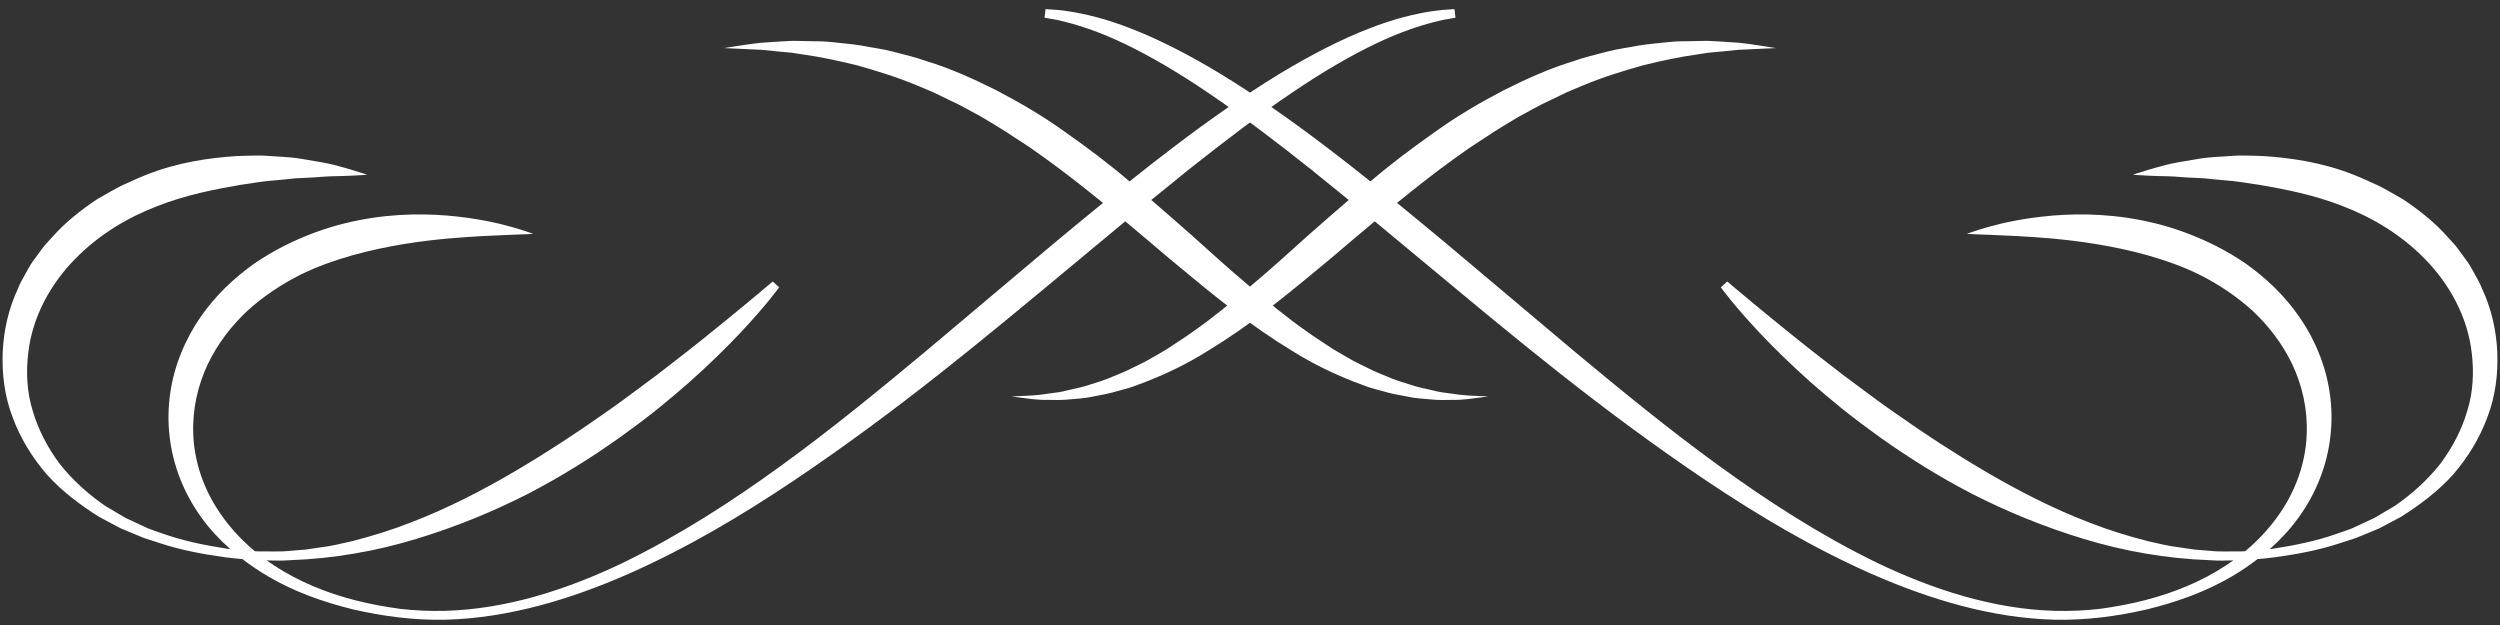
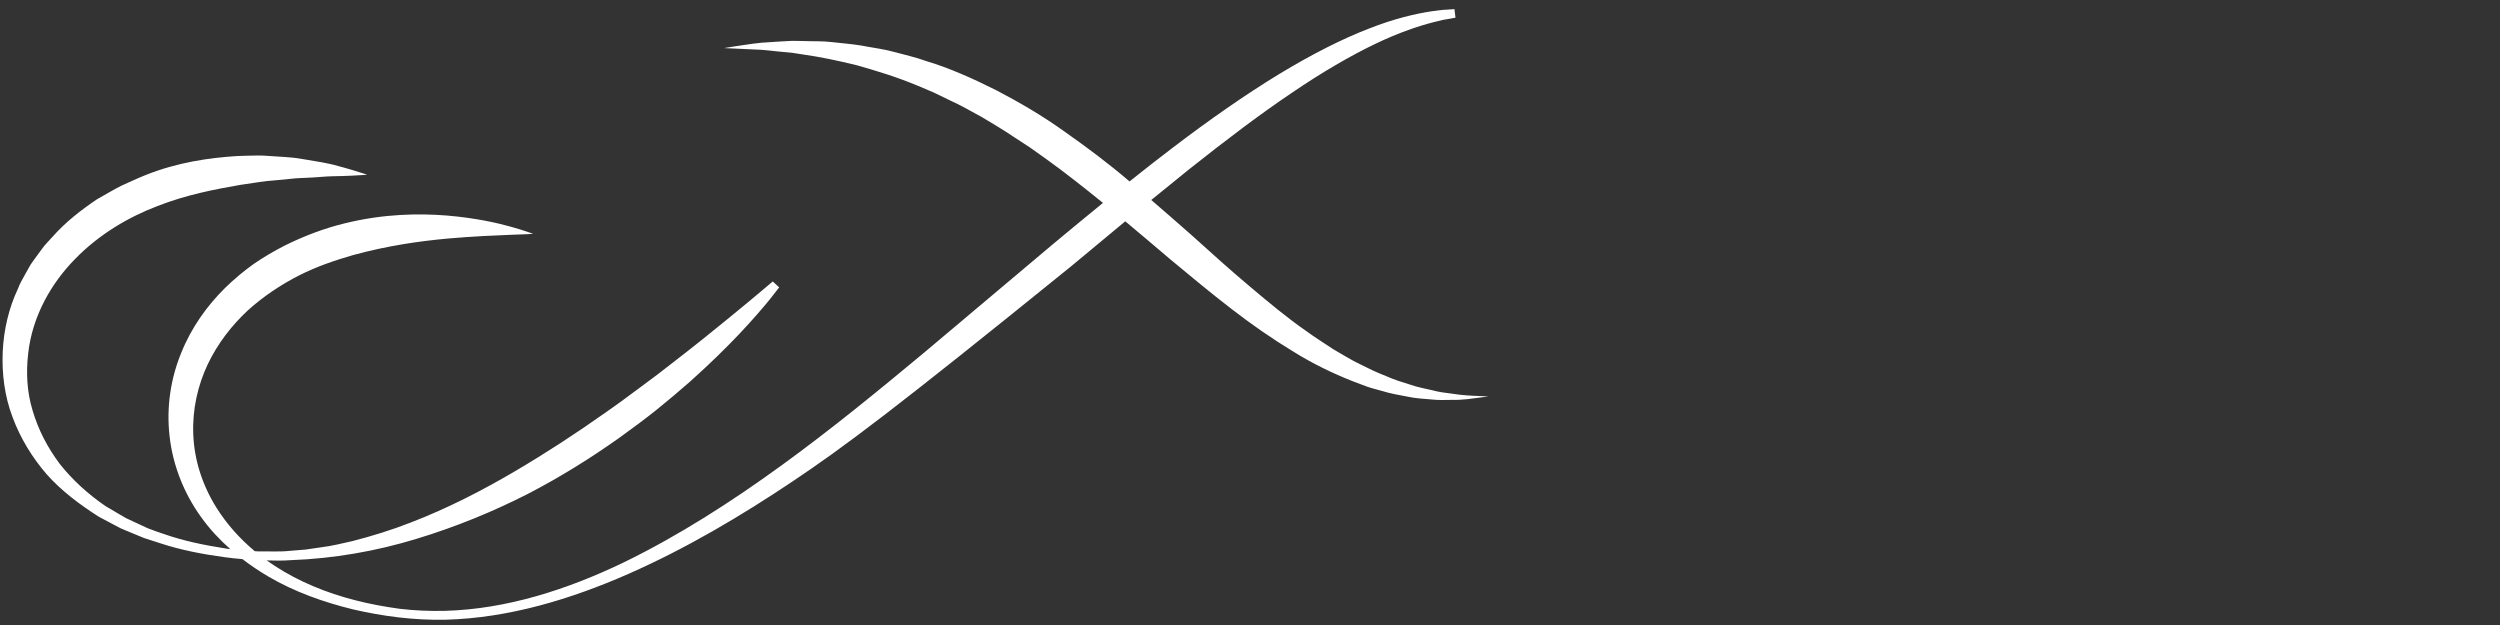
<svg xmlns="http://www.w3.org/2000/svg" width="176px" height="44px" viewBox="0 0 176 44" version="1.1">
  <rect x="0" y="0" width="176" height="44" fill="#333333" stroke="none" />
  <title>Swoosh</title>
  <desc>Created with Sketch.</desc>
  <g id="Page-1" stroke="none" stroke-width="1" fill="none" fill-rule="evenodd">
    <g id="Home" transform="translate(-1142, -882)" fill="#FFFFFF">
      <g id="Swoosh" transform="translate(1140, 880)">
-         <path d="M2.985,7.795 C3.173,7.823 3.393,7.857 3.64,7.895 C4.634,8.058 6.094,8.391 7.87,9.061 C9.65,9.73 11.752,10.708 14.074,12.011 C16.405,13.3 18.959,14.908 21.711,16.725 C22.626,17.338 23.573,17.979 24.535,18.634 C23.659,19.531 22.794,20.431 21.948,21.32 C20.671,22.691 19.423,24.038 18.176,25.282 C16.932,26.534 15.726,27.732 14.495,28.756 C13.893,29.288 13.268,29.744 12.681,30.221 C12.38,30.445 12.073,30.647 11.778,30.858 C11.483,31.067 11.189,31.271 10.888,31.441 C10.59,31.622 10.298,31.798 10.01,31.969 C9.723,32.137 9.429,32.276 9.149,32.425 C8.59,32.738 8.031,32.96 7.504,33.175 C6.983,33.414 6.465,33.54 5.995,33.703 C5.526,33.876 5.084,33.964 4.681,34.052 C3.883,34.254 3.219,34.333 2.775,34.389 C2.329,34.451 2.092,34.481 2.092,34.481 C2.092,34.481 2.331,34.492 2.781,34.51 C3.231,34.523 3.886,34.587 4.736,34.493 C5.162,34.464 5.641,34.439 6.142,34.337 C6.647,34.244 7.206,34.177 7.775,33.996 C8.351,33.837 8.969,33.673 9.589,33.418 C9.9,33.296 10.233,33.192 10.552,33.045 C10.871,32.893 11.196,32.738 11.527,32.578 C12.842,31.917 14.228,31.106 15.563,30.092 C16.919,29.101 18.272,27.972 19.601,26.744 C20.934,25.519 22.253,24.211 23.588,22.89 C24.548,21.916 25.514,20.939 26.489,19.97 C27.8,20.87 29.139,21.798 30.515,22.76 C33.638,24.922 36.927,27.217 40.407,29.498 C43.883,31.778 47.552,34.041 51.389,36.155 C55.227,38.265 59.262,40.208 63.495,41.648 C67.712,43.079 72.178,44.011 76.608,43.74 C78.824,43.593 80.963,43.119 83.027,42.449 C85.073,41.753 87.045,40.851 88.78,39.615 C89.372,39.193 89.94,38.734 90.475,38.244 C90.891,38.172 91.308,38.095 91.727,37.997 C93.206,37.661 94.736,37.236 96.172,36.615 L97.252,36.159 L98.294,35.617 L98.816,35.344 L99.31,35.025 L100.298,34.383 C101.544,33.426 102.729,32.373 103.678,31.103 C104.603,29.823 105.315,28.389 105.73,26.868 C106.161,25.351 106.216,23.751 106.015,22.222 C105.809,20.689 105.32,19.206 104.566,17.911 C104.403,17.57 104.194,17.264 103.983,16.959 C103.765,16.661 103.584,16.332 103.337,16.063 C103.095,15.787 102.855,15.515 102.618,15.242 C102.384,14.964 102.099,14.745 101.844,14.497 C100.81,13.514 99.641,12.763 98.477,12.12 C97.872,11.848 97.286,11.557 96.694,11.32 C96.091,11.115 95.507,10.891 94.92,10.718 C92.573,10.008 90.33,9.9 88.391,9.942 C87.904,9.972 87.434,9.989 86.982,10.029 C86.531,10.054 86.101,10.149 85.687,10.203 C85.275,10.268 84.879,10.321 84.505,10.393 C84.129,10.462 83.779,10.568 83.444,10.649 C82.776,10.814 82.183,10.975 81.677,11.144 C81.172,11.316 80.751,11.494 80.409,11.619 C79.727,11.89 79.372,12.052 79.372,12.052 C79.372,12.052 79.77,12.052 80.497,12.021 C80.859,11.999 81.31,11.99 81.827,11.944 C82.346,11.908 82.953,11.932 83.616,11.895 C83.947,11.887 84.295,11.856 84.661,11.867 C85.028,11.882 85.409,11.876 85.805,11.879 C86.598,11.857 87.451,11.938 88.354,11.987 C90.153,12.141 92.175,12.346 94.265,12.96 C96.352,13.553 98.506,14.567 100.352,16.151 C102.191,17.717 103.725,19.913 104.243,22.516 C104.507,23.805 104.571,25.185 104.28,26.538 C104.009,27.893 103.468,29.214 102.709,30.439 C101.916,31.645 100.91,32.734 99.76,33.681 L98.848,34.332 L98.39,34.655 L97.902,34.937 L96.924,35.501 C96.587,35.671 96.239,35.819 95.894,35.974 C94.516,36.601 93.075,37.03 91.575,37.399 C91.47,37.431 91.368,37.448 91.266,37.469 C91.967,36.734 92.592,35.931 93.107,35.061 C94.183,33.267 94.787,31.212 94.832,29.176 C94.89,27.138 94.4,25.14 93.514,23.423 C92.642,21.69 91.394,20.245 90.018,19.108 C89.326,18.542 88.606,18.045 87.873,17.611 C87.133,17.192 86.382,16.838 85.635,16.533 C84.14,15.94 82.664,15.542 81.263,15.326 C78.452,14.885 75.986,15.075 74.027,15.403 C72.061,15.745 70.577,16.214 69.587,16.589 C69.091,16.769 68.721,16.939 68.469,17.044 C68.22,17.158 68.093,17.215 68.093,17.215 C68.093,17.215 68.663,17.207 69.704,17.144 C70.747,17.096 72.264,17.019 74.163,17.021 C76.059,17.034 78.343,17.141 80.864,17.603 C82.119,17.851 83.444,18.165 84.759,18.694 C86.07,19.225 87.38,19.929 88.598,20.853 C89.799,21.796 90.895,22.97 91.722,24.38 C92.542,25.788 93.077,27.437 93.159,29.188 C93.249,30.938 92.853,32.771 91.995,34.456 C91.388,35.648 90.562,36.771 89.565,37.762 C89.494,37.773 89.424,37.786 89.354,37.795 C88.602,37.849 87.858,37.969 87.107,37.955 L85.988,37.961 L84.875,37.897 C84.134,37.878 83.402,37.749 82.678,37.659 C81.231,37.419 79.817,37.114 78.453,36.711 C75.719,35.928 73.177,34.871 70.828,33.756 C68.479,32.637 66.312,31.469 64.346,30.326 C63.357,29.765 62.426,29.198 61.544,28.65 C60.653,28.115 59.823,27.586 59.046,27.078 C57.485,26.079 56.141,25.176 55.037,24.422 C53.93,23.674 53.067,23.07 52.479,22.658 C51.892,22.247 51.58,22.026 51.58,22.026 L51.168,22.478 C51.168,22.478 51.428,22.771 51.929,23.296 C52.436,23.817 53.199,24.564 54.211,25.468 C55.226,26.369 56.496,27.419 58.013,28.553 C58.776,29.113 59.599,29.693 60.481,30.289 C61.365,30.877 62.317,31.464 63.322,32.061 C65.339,33.239 67.595,34.408 70.083,35.43 C72.572,36.435 75.289,37.292 78.16,37.893 C81.027,38.501 84.069,38.773 87.133,38.612 C87.684,38.609 88.234,38.545 88.786,38.483 C88.612,38.63 88.436,38.775 88.255,38.915 C86.666,40.164 84.798,41.128 82.81,41.824 C81.818,42.175 80.793,42.457 79.748,42.695 C78.706,42.91 77.642,43.049 76.569,43.116 C72.257,43.372 67.885,42.372 63.79,40.828 C59.688,39.257 55.788,37.196 52.079,34.969 C48.365,32.742 44.843,30.331 41.447,27.977 C38.059,25.595 34.783,23.295 31.679,21.113 C30.406,20.229 29.164,19.372 27.94,18.542 C29.179,17.348 30.419,16.173 31.693,15.08 C32.043,14.782 32.392,14.487 32.739,14.192 C33.096,13.911 33.451,13.633 33.804,13.356 C34.499,12.789 35.224,12.279 35.927,11.767 C36.655,11.292 37.351,10.791 38.083,10.388 C38.442,10.172 38.798,9.96 39.149,9.751 C39.511,9.559 39.867,9.37 40.218,9.184 C41.633,8.442 43.037,7.88 44.346,7.383 C45.672,6.932 46.909,6.557 48.03,6.301 C48.309,6.232 48.58,6.163 48.842,6.101 C49.106,6.052 49.362,6.006 49.606,5.964 C50.1,5.871 50.552,5.787 50.961,5.708 C52.621,5.488 53.569,5.359 53.569,5.359 C53.569,5.359 53.33,5.343 52.881,5.311 C52.431,5.29 51.769,5.225 50.924,5.213 C50.501,5.221 50.033,5.231 49.523,5.243 C49.267,5.252 49.001,5.261 48.724,5.271 C48.449,5.299 48.166,5.329 47.87,5.361 C47.286,5.439 46.647,5.46 45.995,5.596 C45.344,5.733 44.645,5.84 43.934,6.021 C43.232,6.226 42.475,6.379 41.729,6.649 C40.988,6.926 40.196,7.166 39.432,7.525 C37.859,8.151 36.301,9.022 34.735,9.984 C33.188,10.973 31.632,12.068 30.182,13.319 C28.724,14.544 27.286,15.832 25.944,17.199 C24.863,16.481 23.796,15.781 22.757,15.129 C19.936,13.344 17.271,11.817 14.824,10.603 C12.375,9.397 10.145,8.503 8.242,7.957 C6.345,7.388 4.786,7.189 3.72,7.12 C3.45,7.109 3.213,7.098 3.008,7.091 C2.81,7.094 2.643,7.098 2.508,7.1 C2.239,7.108 2.101,7.109 2.101,7.109 L2.081,7.715 C2.081,7.715 2.219,7.728 2.487,7.753 C2.622,7.764 2.786,7.777 2.985,7.795" id="Fill-1" transform="translate(54.104, 24.5) scale(-1, 1) rotate(5) translate(-54.104, -24.5) " />
-         <path d="M74.777,7.795 C74.965,7.823 75.185,7.857 75.432,7.895 C76.426,8.058 77.886,8.391 79.662,9.061 C81.442,9.73 83.544,10.708 85.866,12.011 C88.197,13.3 90.751,14.908 93.503,16.725 C94.418,17.338 95.365,17.979 96.327,18.634 C95.451,19.531 94.586,20.431 93.74,21.32 C92.463,22.691 91.215,24.038 89.967,25.282 C88.724,26.534 87.518,27.732 86.287,28.756 C85.684,29.288 85.06,29.744 84.473,30.221 C84.172,30.445 83.865,30.647 83.569,30.858 C83.275,31.067 82.981,31.271 82.68,31.441 C82.382,31.622 82.09,31.798 81.802,31.969 C81.515,32.137 81.221,32.276 80.941,32.425 C80.382,32.738 79.823,32.96 79.296,33.175 C78.775,33.414 78.257,33.54 77.787,33.703 C77.318,33.876 76.876,33.964 76.473,34.052 C75.675,34.254 75.011,34.333 74.567,34.389 C74.121,34.451 73.883,34.481 73.883,34.481 C73.883,34.481 74.123,34.492 74.573,34.51 C75.023,34.523 75.678,34.587 76.528,34.493 C76.954,34.464 77.432,34.439 77.934,34.337 C78.439,34.244 78.998,34.177 79.567,33.996 C80.142,33.837 80.761,33.673 81.381,33.418 C81.692,33.296 82.025,33.192 82.344,33.045 C82.663,32.893 82.988,32.738 83.319,32.578 C84.634,31.917 86.02,31.106 87.355,30.092 C88.711,29.101 90.064,27.972 91.393,26.744 C92.726,25.519 94.045,24.211 95.38,22.89 C96.34,21.916 97.306,20.939 98.281,19.97 C99.592,20.87 100.931,21.798 102.307,22.76 C105.43,24.922 108.719,27.217 112.199,29.498 C115.675,31.778 119.344,34.041 123.181,36.155 C127.019,38.265 131.054,40.208 135.287,41.648 C139.504,43.079 143.97,44.011 148.4,43.74 C150.615,43.593 152.755,43.119 154.819,42.449 C156.865,41.753 158.837,40.851 160.572,39.615 C161.164,39.193 161.732,38.734 162.267,38.244 C162.683,38.172 163.1,38.095 163.519,37.997 C164.998,37.661 166.528,37.236 167.964,36.615 L169.044,36.159 L170.086,35.617 L170.608,35.344 L171.102,35.025 L172.09,34.383 C173.336,33.426 174.521,32.373 175.47,31.103 C176.395,29.823 177.107,28.389 177.521,26.868 C177.953,25.351 178.008,23.751 177.807,22.222 C177.601,20.689 177.112,19.206 176.358,17.911 C176.195,17.57 175.986,17.264 175.775,16.959 C175.557,16.661 175.376,16.332 175.129,16.063 C174.887,15.787 174.647,15.515 174.409,15.242 C174.176,14.964 173.891,14.745 173.636,14.497 C172.602,13.514 171.433,12.763 170.269,12.12 C169.664,11.848 169.077,11.557 168.486,11.32 C167.883,11.115 167.299,10.891 166.712,10.718 C164.365,10.008 162.122,9.9 160.183,9.942 C159.696,9.972 159.226,9.989 158.774,10.029 C158.323,10.054 157.893,10.149 157.479,10.203 C157.066,10.268 156.671,10.321 156.296,10.393 C155.921,10.462 155.571,10.568 155.236,10.649 C154.568,10.814 153.975,10.975 153.469,11.144 C152.964,11.316 152.543,11.494 152.201,11.619 C151.519,11.89 151.164,12.052 151.164,12.052 C151.164,12.052 151.562,12.052 152.289,12.021 C152.651,11.999 153.102,11.99 153.619,11.944 C154.138,11.908 154.745,11.932 155.408,11.895 C155.739,11.887 156.086,11.856 156.453,11.867 C156.82,11.882 157.201,11.876 157.597,11.879 C158.39,11.857 159.243,11.938 160.146,11.987 C161.944,12.141 163.967,12.346 166.057,12.96 C168.144,13.553 170.298,14.567 172.144,16.151 C173.983,17.717 175.517,19.913 176.034,22.516 C176.299,23.805 176.363,25.185 176.072,26.538 C175.801,27.893 175.26,29.214 174.501,30.439 C173.708,31.645 172.702,32.734 171.552,33.681 L170.64,34.332 L170.182,34.655 L169.694,34.937 L168.716,35.501 C168.379,35.671 168.031,35.819 167.686,35.974 C166.308,36.601 164.867,37.03 163.367,37.399 C163.262,37.431 163.16,37.448 163.058,37.469 C163.759,36.734 164.384,35.931 164.898,35.061 C165.975,33.267 166.579,31.212 166.624,29.176 C166.681,27.138 166.191,25.14 165.306,23.423 C164.434,21.69 163.185,20.245 161.81,19.108 C161.118,18.542 160.398,18.045 159.665,17.611 C158.925,17.192 158.174,16.838 157.427,16.533 C155.932,15.94 154.456,15.542 153.055,15.326 C150.244,14.885 147.778,15.075 145.819,15.403 C143.853,15.745 142.369,16.214 141.379,16.589 C140.883,16.769 140.513,16.939 140.261,17.044 C140.012,17.158 139.885,17.215 139.885,17.215 C139.885,17.215 140.455,17.207 141.496,17.144 C142.538,17.096 144.056,17.019 145.955,17.021 C147.851,17.034 150.135,17.141 152.656,17.603 C153.911,17.851 155.236,18.165 156.551,18.694 C157.862,19.225 159.172,19.929 160.39,20.853 C161.591,21.796 162.687,22.97 163.514,24.38 C164.334,25.788 164.869,27.437 164.95,29.188 C165.041,30.938 164.645,32.771 163.787,34.456 C163.18,35.648 162.354,36.771 161.357,37.762 C161.286,37.773 161.216,37.786 161.146,37.795 C160.394,37.849 159.65,37.969 158.899,37.955 L157.78,37.961 L156.667,37.897 C155.926,37.878 155.194,37.749 154.47,37.659 C153.023,37.419 151.609,37.114 150.245,36.711 C147.511,35.928 144.968,34.871 142.62,33.756 C140.271,32.637 138.104,31.469 136.138,30.326 C135.149,29.765 134.218,29.198 133.336,28.65 C132.445,28.115 131.615,27.586 130.838,27.078 C129.277,26.079 127.933,25.176 126.829,24.422 C125.722,23.674 124.859,23.07 124.271,22.658 C123.684,22.247 123.372,22.026 123.372,22.026 L122.96,22.478 C122.96,22.478 123.219,22.771 123.721,23.296 C124.228,23.817 124.991,24.564 126.003,25.468 C127.018,26.369 128.288,27.419 129.805,28.553 C130.568,29.113 131.391,29.693 132.273,30.289 C133.157,30.877 134.109,31.464 135.114,32.061 C137.131,33.239 139.387,34.408 141.874,35.43 C144.364,36.435 147.081,37.292 149.952,37.893 C152.818,38.501 155.86,38.773 158.925,38.612 C159.476,38.609 160.026,38.545 160.578,38.483 C160.404,38.63 160.228,38.775 160.047,38.915 C158.458,40.164 156.59,41.128 154.601,41.824 C153.61,42.175 152.585,42.457 151.54,42.695 C150.498,42.91 149.434,43.049 148.36,43.116 C144.049,43.372 139.677,42.372 135.582,40.828 C131.48,39.257 127.58,37.196 123.871,34.969 C120.157,32.742 116.635,30.331 113.239,27.977 C109.851,25.595 106.575,23.295 103.471,21.113 C102.198,20.229 100.956,19.372 99.732,18.542 C100.971,17.348 102.211,16.173 103.485,15.08 C103.835,14.782 104.184,14.487 104.53,14.192 C104.888,13.911 105.243,13.633 105.596,13.356 C106.291,12.789 107.016,12.279 107.719,11.767 C108.446,11.292 109.143,10.791 109.875,10.388 C110.234,10.172 110.59,9.96 110.941,9.751 C111.303,9.559 111.659,9.37 112.01,9.184 C113.425,8.442 114.828,7.88 116.138,7.383 C117.464,6.932 118.701,6.557 119.822,6.301 C120.101,6.232 120.372,6.163 120.634,6.101 C120.898,6.052 121.154,6.006 121.398,5.964 C121.891,5.871 122.344,5.787 122.753,5.708 C124.413,5.488 125.361,5.359 125.361,5.359 C125.361,5.359 125.122,5.343 124.673,5.311 C124.223,5.29 123.561,5.225 122.716,5.213 C122.292,5.221 121.825,5.231 121.314,5.243 C121.059,5.252 120.793,5.261 120.516,5.271 C120.241,5.299 119.958,5.329 119.662,5.361 C119.078,5.439 118.439,5.46 117.787,5.596 C117.135,5.733 116.436,5.84 115.726,6.021 C115.024,6.226 114.267,6.379 113.521,6.649 C112.78,6.926 111.988,7.166 111.224,7.525 C109.651,8.151 108.093,9.022 106.527,9.984 C104.98,10.973 103.424,12.068 101.974,13.319 C100.516,14.544 99.078,15.832 97.736,17.199 C96.655,16.481 95.588,15.781 94.548,15.129 C91.728,13.344 89.063,11.817 86.616,10.603 C84.167,9.397 81.937,8.503 80.034,7.957 C78.137,7.388 76.578,7.189 75.512,7.12 C75.242,7.109 75.005,7.098 74.8,7.091 C74.602,7.094 74.435,7.098 74.3,7.1 C74.031,7.108 73.893,7.109 73.893,7.109 L73.873,7.715 C73.873,7.715 74.011,7.728 74.279,7.753 C74.414,7.764 74.578,7.777 74.777,7.795" id="Fill-1" transform="translate(125.896, 24.5) rotate(5) translate(-125.896, -24.5) " />
+         <path d="M2.985,7.795 C3.173,7.823 3.393,7.857 3.64,7.895 C4.634,8.058 6.094,8.391 7.87,9.061 C9.65,9.73 11.752,10.708 14.074,12.011 C16.405,13.3 18.959,14.908 21.711,16.725 C22.626,17.338 23.573,17.979 24.535,18.634 C23.659,19.531 22.794,20.431 21.948,21.32 C20.671,22.691 19.423,24.038 18.176,25.282 C16.932,26.534 15.726,27.732 14.495,28.756 C13.893,29.288 13.268,29.744 12.681,30.221 C12.38,30.445 12.073,30.647 11.778,30.858 C11.483,31.067 11.189,31.271 10.888,31.441 C10.59,31.622 10.298,31.798 10.01,31.969 C9.723,32.137 9.429,32.276 9.149,32.425 C8.59,32.738 8.031,32.96 7.504,33.175 C6.983,33.414 6.465,33.54 5.995,33.703 C5.526,33.876 5.084,33.964 4.681,34.052 C3.883,34.254 3.219,34.333 2.775,34.389 C2.329,34.451 2.092,34.481 2.092,34.481 C2.092,34.481 2.331,34.492 2.781,34.51 C3.231,34.523 3.886,34.587 4.736,34.493 C5.162,34.464 5.641,34.439 6.142,34.337 C6.647,34.244 7.206,34.177 7.775,33.996 C8.351,33.837 8.969,33.673 9.589,33.418 C9.9,33.296 10.233,33.192 10.552,33.045 C10.871,32.893 11.196,32.738 11.527,32.578 C12.842,31.917 14.228,31.106 15.563,30.092 C16.919,29.101 18.272,27.972 19.601,26.744 C20.934,25.519 22.253,24.211 23.588,22.89 C24.548,21.916 25.514,20.939 26.489,19.97 C27.8,20.87 29.139,21.798 30.515,22.76 C43.883,31.778 47.552,34.041 51.389,36.155 C55.227,38.265 59.262,40.208 63.495,41.648 C67.712,43.079 72.178,44.011 76.608,43.74 C78.824,43.593 80.963,43.119 83.027,42.449 C85.073,41.753 87.045,40.851 88.78,39.615 C89.372,39.193 89.94,38.734 90.475,38.244 C90.891,38.172 91.308,38.095 91.727,37.997 C93.206,37.661 94.736,37.236 96.172,36.615 L97.252,36.159 L98.294,35.617 L98.816,35.344 L99.31,35.025 L100.298,34.383 C101.544,33.426 102.729,32.373 103.678,31.103 C104.603,29.823 105.315,28.389 105.73,26.868 C106.161,25.351 106.216,23.751 106.015,22.222 C105.809,20.689 105.32,19.206 104.566,17.911 C104.403,17.57 104.194,17.264 103.983,16.959 C103.765,16.661 103.584,16.332 103.337,16.063 C103.095,15.787 102.855,15.515 102.618,15.242 C102.384,14.964 102.099,14.745 101.844,14.497 C100.81,13.514 99.641,12.763 98.477,12.12 C97.872,11.848 97.286,11.557 96.694,11.32 C96.091,11.115 95.507,10.891 94.92,10.718 C92.573,10.008 90.33,9.9 88.391,9.942 C87.904,9.972 87.434,9.989 86.982,10.029 C86.531,10.054 86.101,10.149 85.687,10.203 C85.275,10.268 84.879,10.321 84.505,10.393 C84.129,10.462 83.779,10.568 83.444,10.649 C82.776,10.814 82.183,10.975 81.677,11.144 C81.172,11.316 80.751,11.494 80.409,11.619 C79.727,11.89 79.372,12.052 79.372,12.052 C79.372,12.052 79.77,12.052 80.497,12.021 C80.859,11.999 81.31,11.99 81.827,11.944 C82.346,11.908 82.953,11.932 83.616,11.895 C83.947,11.887 84.295,11.856 84.661,11.867 C85.028,11.882 85.409,11.876 85.805,11.879 C86.598,11.857 87.451,11.938 88.354,11.987 C90.153,12.141 92.175,12.346 94.265,12.96 C96.352,13.553 98.506,14.567 100.352,16.151 C102.191,17.717 103.725,19.913 104.243,22.516 C104.507,23.805 104.571,25.185 104.28,26.538 C104.009,27.893 103.468,29.214 102.709,30.439 C101.916,31.645 100.91,32.734 99.76,33.681 L98.848,34.332 L98.39,34.655 L97.902,34.937 L96.924,35.501 C96.587,35.671 96.239,35.819 95.894,35.974 C94.516,36.601 93.075,37.03 91.575,37.399 C91.47,37.431 91.368,37.448 91.266,37.469 C91.967,36.734 92.592,35.931 93.107,35.061 C94.183,33.267 94.787,31.212 94.832,29.176 C94.89,27.138 94.4,25.14 93.514,23.423 C92.642,21.69 91.394,20.245 90.018,19.108 C89.326,18.542 88.606,18.045 87.873,17.611 C87.133,17.192 86.382,16.838 85.635,16.533 C84.14,15.94 82.664,15.542 81.263,15.326 C78.452,14.885 75.986,15.075 74.027,15.403 C72.061,15.745 70.577,16.214 69.587,16.589 C69.091,16.769 68.721,16.939 68.469,17.044 C68.22,17.158 68.093,17.215 68.093,17.215 C68.093,17.215 68.663,17.207 69.704,17.144 C70.747,17.096 72.264,17.019 74.163,17.021 C76.059,17.034 78.343,17.141 80.864,17.603 C82.119,17.851 83.444,18.165 84.759,18.694 C86.07,19.225 87.38,19.929 88.598,20.853 C89.799,21.796 90.895,22.97 91.722,24.38 C92.542,25.788 93.077,27.437 93.159,29.188 C93.249,30.938 92.853,32.771 91.995,34.456 C91.388,35.648 90.562,36.771 89.565,37.762 C89.494,37.773 89.424,37.786 89.354,37.795 C88.602,37.849 87.858,37.969 87.107,37.955 L85.988,37.961 L84.875,37.897 C84.134,37.878 83.402,37.749 82.678,37.659 C81.231,37.419 79.817,37.114 78.453,36.711 C75.719,35.928 73.177,34.871 70.828,33.756 C68.479,32.637 66.312,31.469 64.346,30.326 C63.357,29.765 62.426,29.198 61.544,28.65 C60.653,28.115 59.823,27.586 59.046,27.078 C57.485,26.079 56.141,25.176 55.037,24.422 C53.93,23.674 53.067,23.07 52.479,22.658 C51.892,22.247 51.58,22.026 51.58,22.026 L51.168,22.478 C51.168,22.478 51.428,22.771 51.929,23.296 C52.436,23.817 53.199,24.564 54.211,25.468 C55.226,26.369 56.496,27.419 58.013,28.553 C58.776,29.113 59.599,29.693 60.481,30.289 C61.365,30.877 62.317,31.464 63.322,32.061 C65.339,33.239 67.595,34.408 70.083,35.43 C72.572,36.435 75.289,37.292 78.16,37.893 C81.027,38.501 84.069,38.773 87.133,38.612 C87.684,38.609 88.234,38.545 88.786,38.483 C88.612,38.63 88.436,38.775 88.255,38.915 C86.666,40.164 84.798,41.128 82.81,41.824 C81.818,42.175 80.793,42.457 79.748,42.695 C78.706,42.91 77.642,43.049 76.569,43.116 C72.257,43.372 67.885,42.372 63.79,40.828 C59.688,39.257 55.788,37.196 52.079,34.969 C48.365,32.742 44.843,30.331 41.447,27.977 C38.059,25.595 34.783,23.295 31.679,21.113 C30.406,20.229 29.164,19.372 27.94,18.542 C29.179,17.348 30.419,16.173 31.693,15.08 C32.043,14.782 32.392,14.487 32.739,14.192 C33.096,13.911 33.451,13.633 33.804,13.356 C34.499,12.789 35.224,12.279 35.927,11.767 C36.655,11.292 37.351,10.791 38.083,10.388 C38.442,10.172 38.798,9.96 39.149,9.751 C39.511,9.559 39.867,9.37 40.218,9.184 C41.633,8.442 43.037,7.88 44.346,7.383 C45.672,6.932 46.909,6.557 48.03,6.301 C48.309,6.232 48.58,6.163 48.842,6.101 C49.106,6.052 49.362,6.006 49.606,5.964 C50.1,5.871 50.552,5.787 50.961,5.708 C52.621,5.488 53.569,5.359 53.569,5.359 C53.569,5.359 53.33,5.343 52.881,5.311 C52.431,5.29 51.769,5.225 50.924,5.213 C50.501,5.221 50.033,5.231 49.523,5.243 C49.267,5.252 49.001,5.261 48.724,5.271 C48.449,5.299 48.166,5.329 47.87,5.361 C47.286,5.439 46.647,5.46 45.995,5.596 C45.344,5.733 44.645,5.84 43.934,6.021 C43.232,6.226 42.475,6.379 41.729,6.649 C40.988,6.926 40.196,7.166 39.432,7.525 C37.859,8.151 36.301,9.022 34.735,9.984 C33.188,10.973 31.632,12.068 30.182,13.319 C28.724,14.544 27.286,15.832 25.944,17.199 C24.863,16.481 23.796,15.781 22.757,15.129 C19.936,13.344 17.271,11.817 14.824,10.603 C12.375,9.397 10.145,8.503 8.242,7.957 C6.345,7.388 4.786,7.189 3.72,7.12 C3.45,7.109 3.213,7.098 3.008,7.091 C2.81,7.094 2.643,7.098 2.508,7.1 C2.239,7.108 2.101,7.109 2.101,7.109 L2.081,7.715 C2.081,7.715 2.219,7.728 2.487,7.753 C2.622,7.764 2.786,7.777 2.985,7.795" id="Fill-1" transform="translate(54.104, 24.5) scale(-1, 1) rotate(5) translate(-54.104, -24.5) " />
      </g>
    </g>
  </g>
</svg>